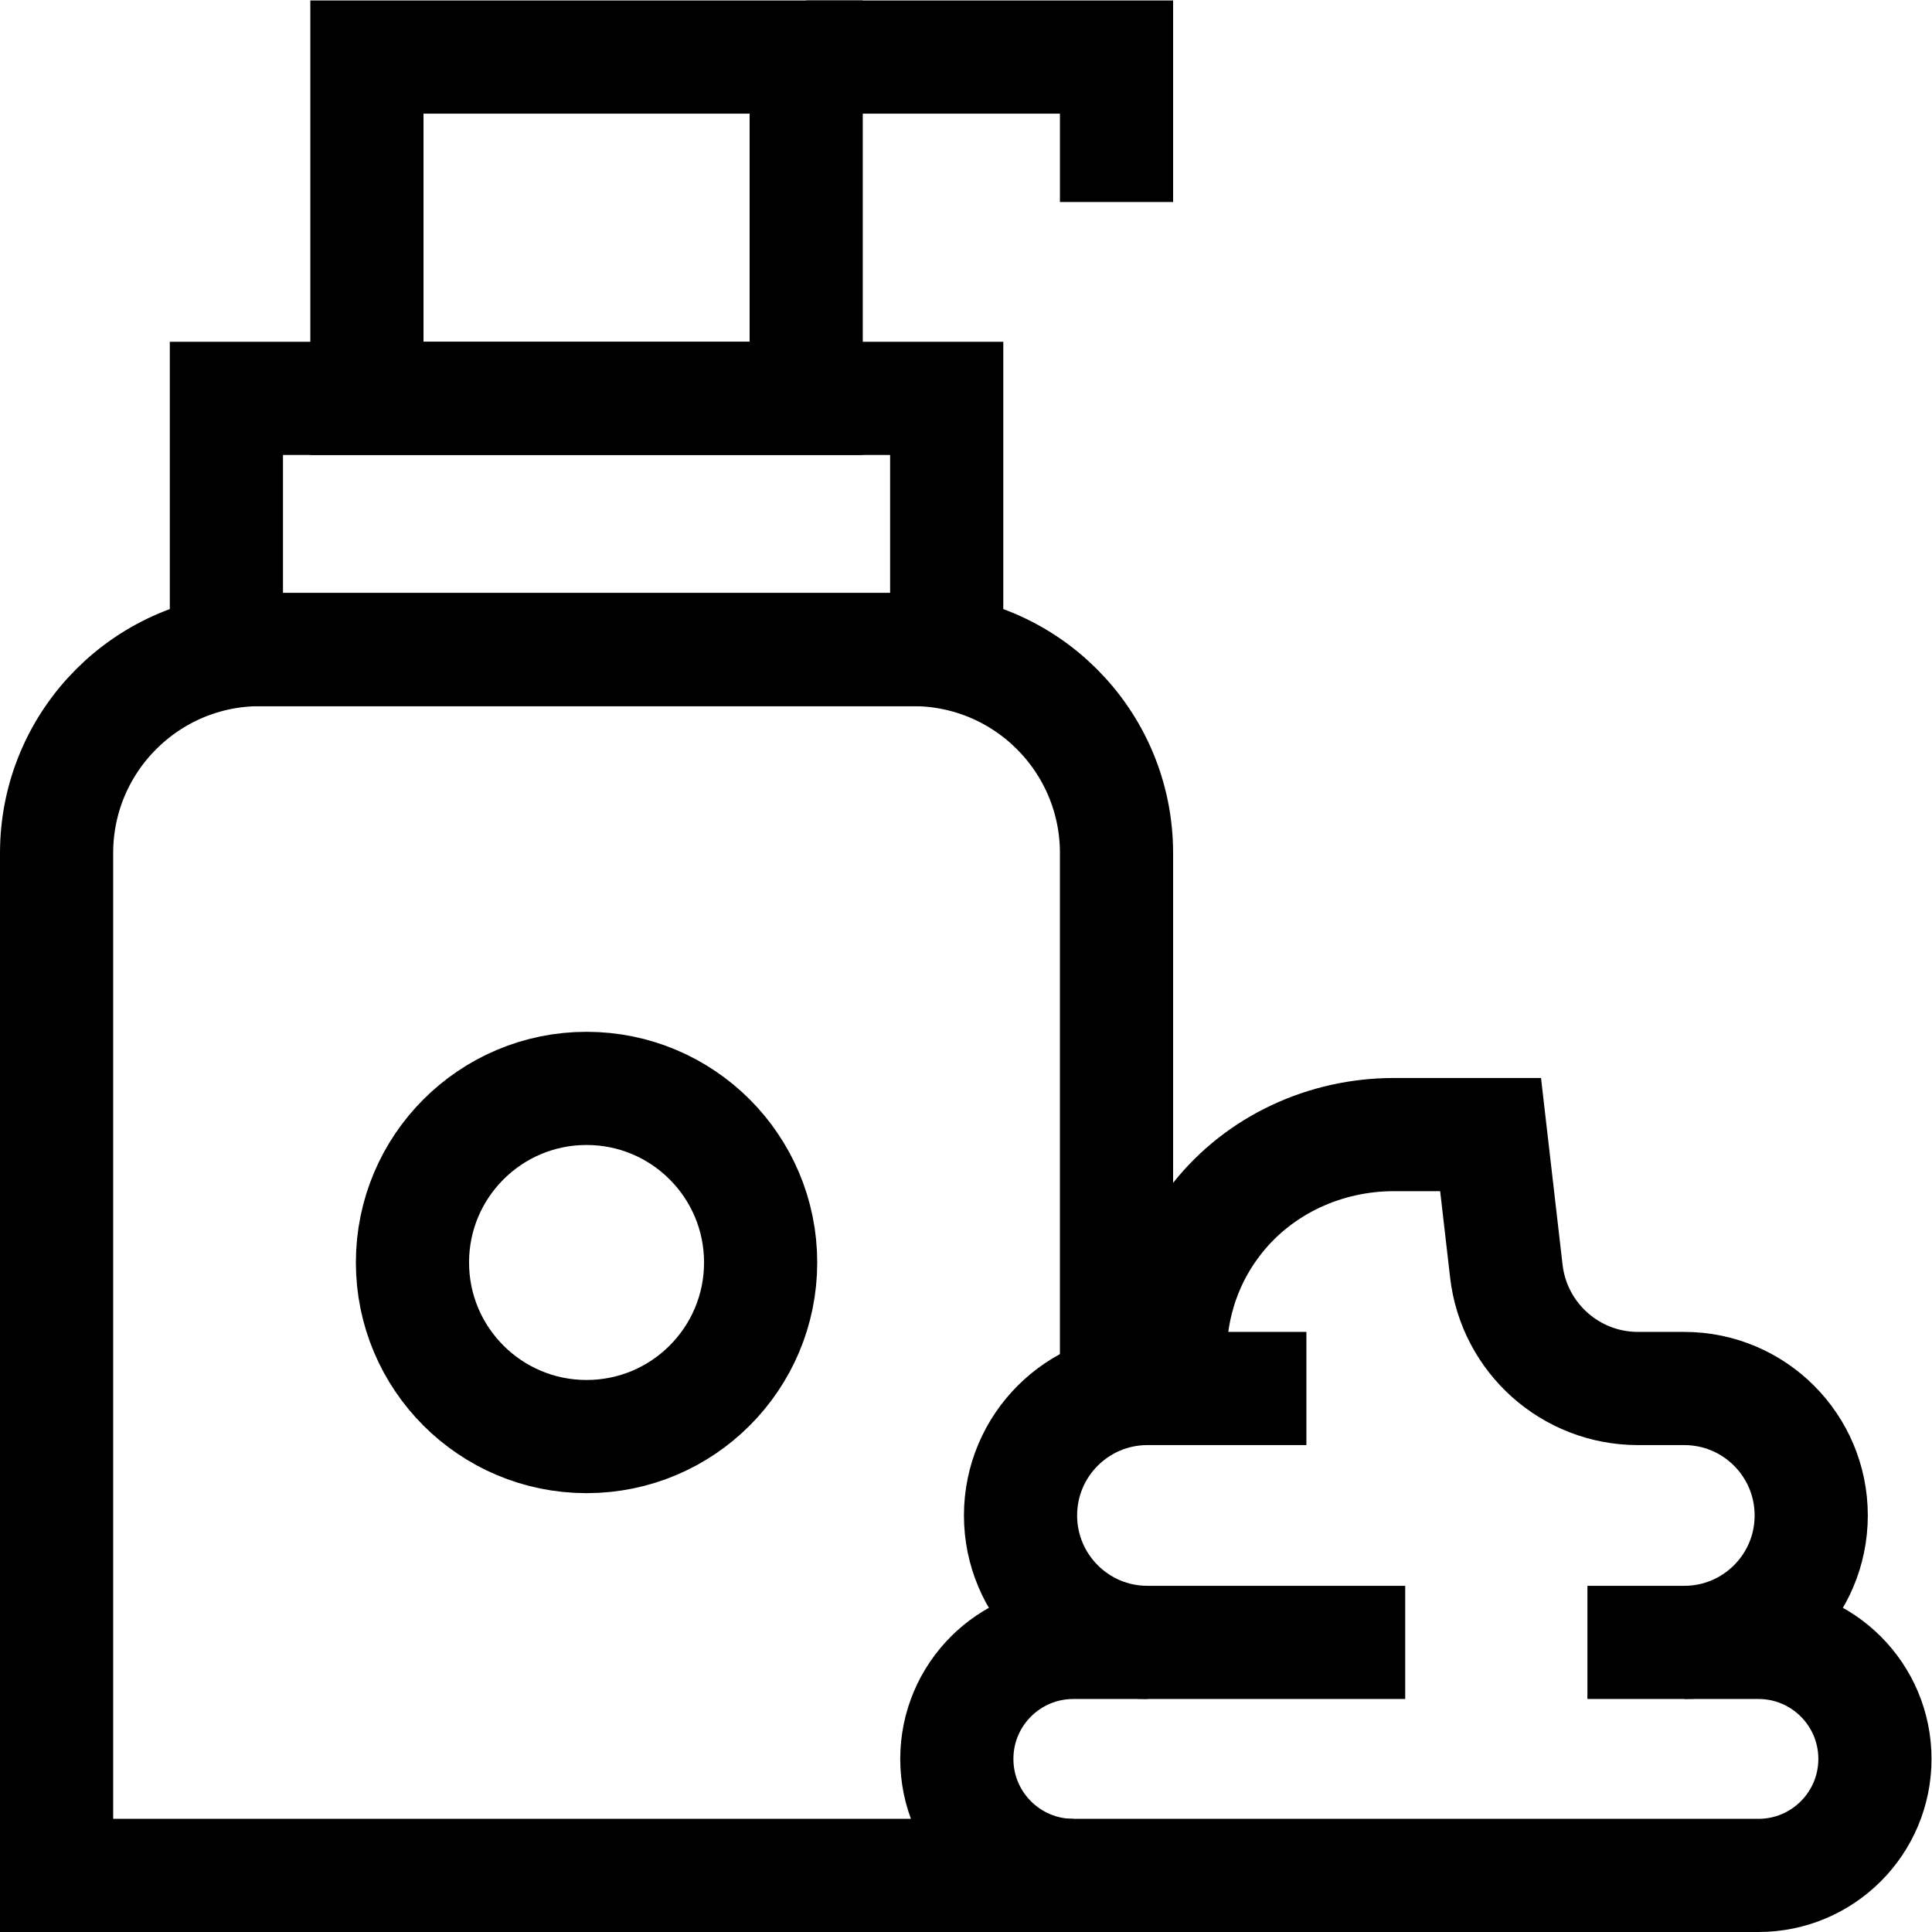
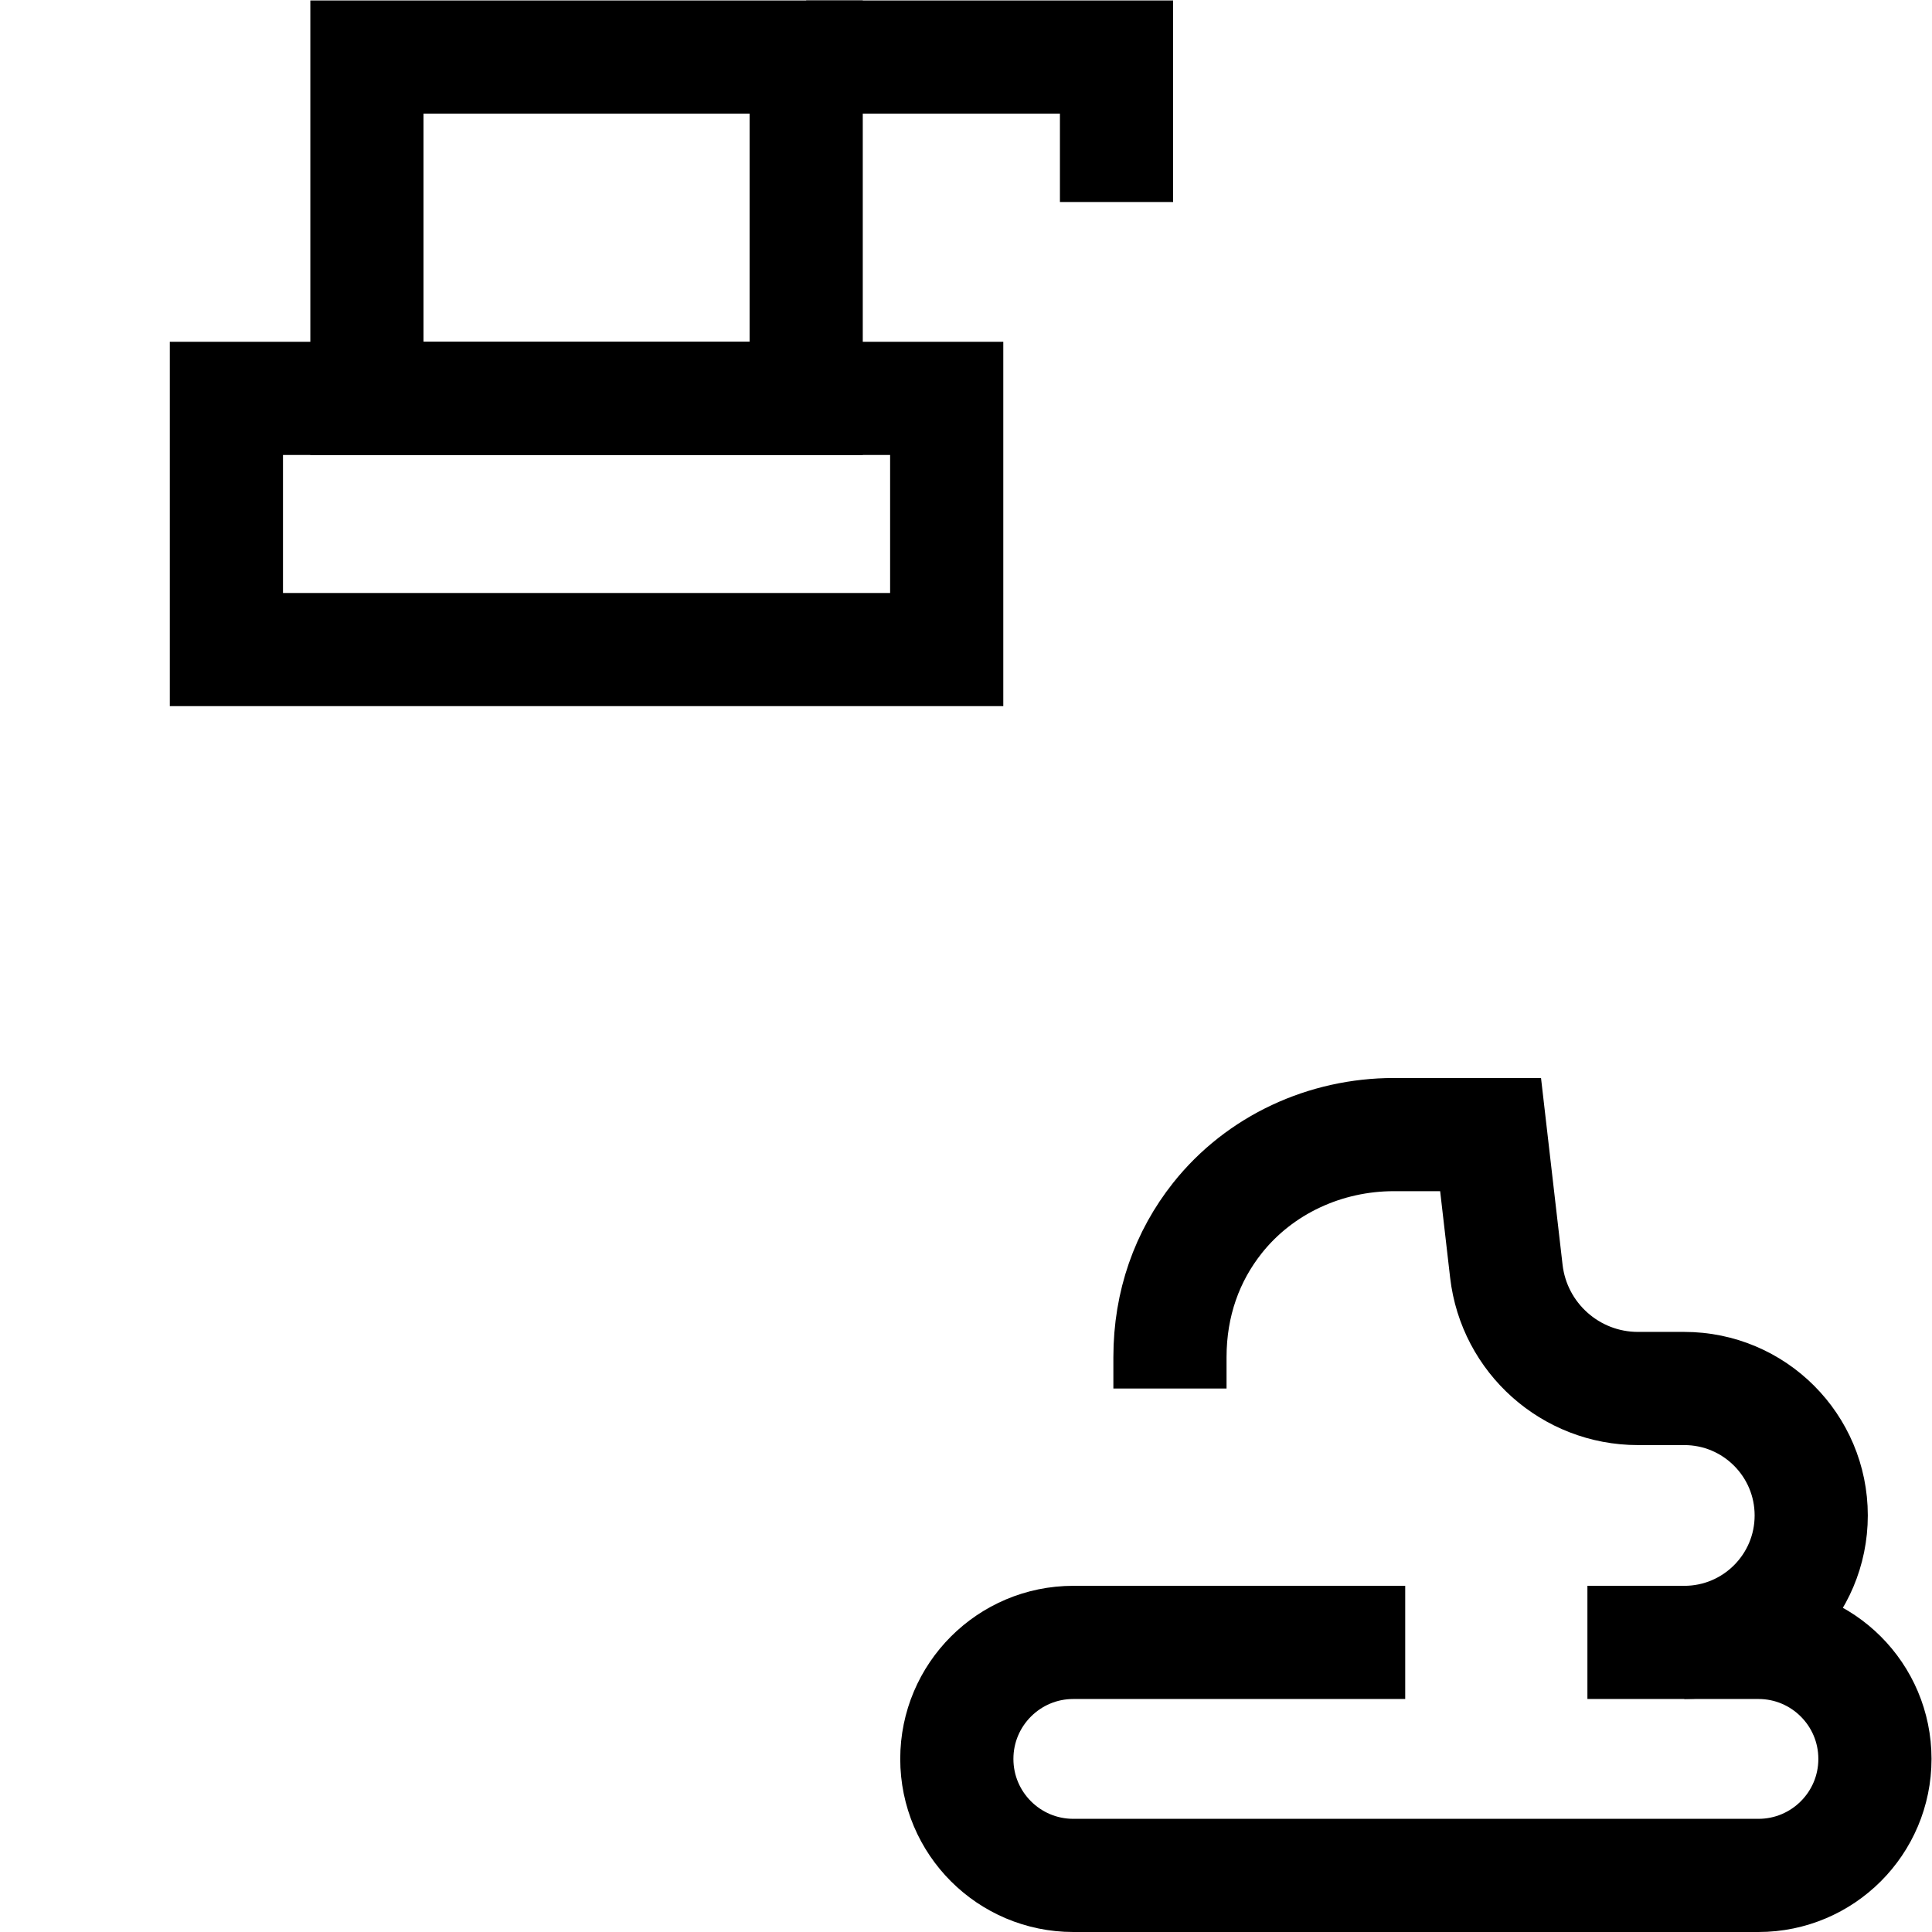
<svg xmlns="http://www.w3.org/2000/svg" version="1.1" id="svg9" xml:space="preserve" width="682.667" height="682.667" viewBox="0 0 682.667 682.667">
  <defs id="defs13">
    <clipPath clipPathUnits="userSpaceOnUse" id="clipPath23">
      <path d="M 0,512 H 512 V 0 H 0 Z" id="path21" />
    </clipPath>
  </defs>
  <g id="g15" transform="matrix(1.333,0,0,-1.333,0,682.667)">
    <g id="g17">
      <g id="g19" clip-path="url(#clipPath23)">
        <g id="g25" transform="translate(372.489,76.764)">
          <path d="m 0,0 h -87.976 c -17.055,0 -30.881,-13.826 -30.881,-30.882 0,-17.056 13.826,-30.882 30.881,-30.882 H 93.629 c 17.056,0 30.882,13.826 30.882,30.882 C 124.511,-13.826 110.685,0 93.629,0 H 48.297" style="fill:none;stroke:#000000;stroke-width:30;stroke-linecap:butt;stroke-linejoin:miter;stroke-miterlimit:10;stroke-dasharray:none;stroke-opacity:1" id="path27" />
        </g>
        <g id="g29" transform="translate(346.296,144.07)">
-           <path d="m 0,0 h -42.123 c -18.586,0 -33.653,-15.067 -33.653,-33.653 0,-18.586 15.067,-33.654 33.653,-33.654" style="fill:none;stroke:#000000;stroke-width:30;stroke-linecap:butt;stroke-linejoin:miter;stroke-miterlimit:10;stroke-dasharray:none;stroke-opacity:1" id="path31" />
-         </g>
+           </g>
        <g id="g33" transform="translate(310.129,144.07)">
          <path d="m 0,0 v 8.285 c 0,14.292 4.58,26.801 12.552,36.86 11.263,14.212 28.671,22.161 46.806,22.161 H 84.991 L 89.167,31.108 C 91.212,13.379 106.224,0 124.07,0 h 12.26 c 18.586,0 33.653,-15.067 33.653,-33.653 0,-18.586 -15.067,-33.654 -33.653,-33.654" style="fill:none;stroke:#000000;stroke-width:30;stroke-linecap:butt;stroke-linejoin:miter;stroke-miterlimit:10;stroke-dasharray:none;stroke-opacity:1" id="path35" />
        </g>
        <g id="g37" transform="translate(284.513,15)">
-           <path d="m 0,0 h -269.513 v 271.003 c 0,29.792 24.151,53.943 53.943,53.943 h 173.076 c 29.792,0 53.943,-24.151 53.943,-53.943 V 128.057" style="fill:none;stroke:#000000;stroke-width:30;stroke-linecap:butt;stroke-linejoin:miter;stroke-miterlimit:10;stroke-dasharray:none;stroke-opacity:1" id="path39" />
-         </g>
+           </g>
        <path d="M 250.949,339.946 H 60.013 v 66.584 h 190.936 z" style="fill:none;stroke:#000000;stroke-width:30;stroke-linecap:butt;stroke-linejoin:miter;stroke-miterlimit:10;stroke-dasharray:none;stroke-opacity:1" id="path41" />
        <path d="M 213.701,406.53 H 97.262 V 497 h 116.439 z" style="fill:none;stroke:#000000;stroke-width:30;stroke-linecap:butt;stroke-linejoin:miter;stroke-miterlimit:10;stroke-dasharray:none;stroke-opacity:1" id="path43" />
        <g id="g45" transform="translate(213.701,497)">
          <path d="M 0,0 H 82.262 V -38.424" style="fill:none;stroke:#000000;stroke-width:30;stroke-linecap:butt;stroke-linejoin:miter;stroke-miterlimit:10;stroke-dasharray:none;stroke-opacity:1" id="path47" />
        </g>
        <g id="g49" transform="translate(201.628,177.473)">
-           <path d="m 0,0 c 0,-25.486 -20.661,-46.147 -46.147,-46.147 -25.487,0 -46.147,20.661 -46.147,46.147 0,25.486 20.66,46.147 46.147,46.147 C -20.661,46.147 0,25.486 0,0 Z" style="fill:none;stroke:#000000;stroke-width:30;stroke-linecap:butt;stroke-linejoin:miter;stroke-miterlimit:10;stroke-dasharray:none;stroke-opacity:1" id="path51" />
-         </g>
+           </g>
      </g>
    </g>
  </g>
</svg>